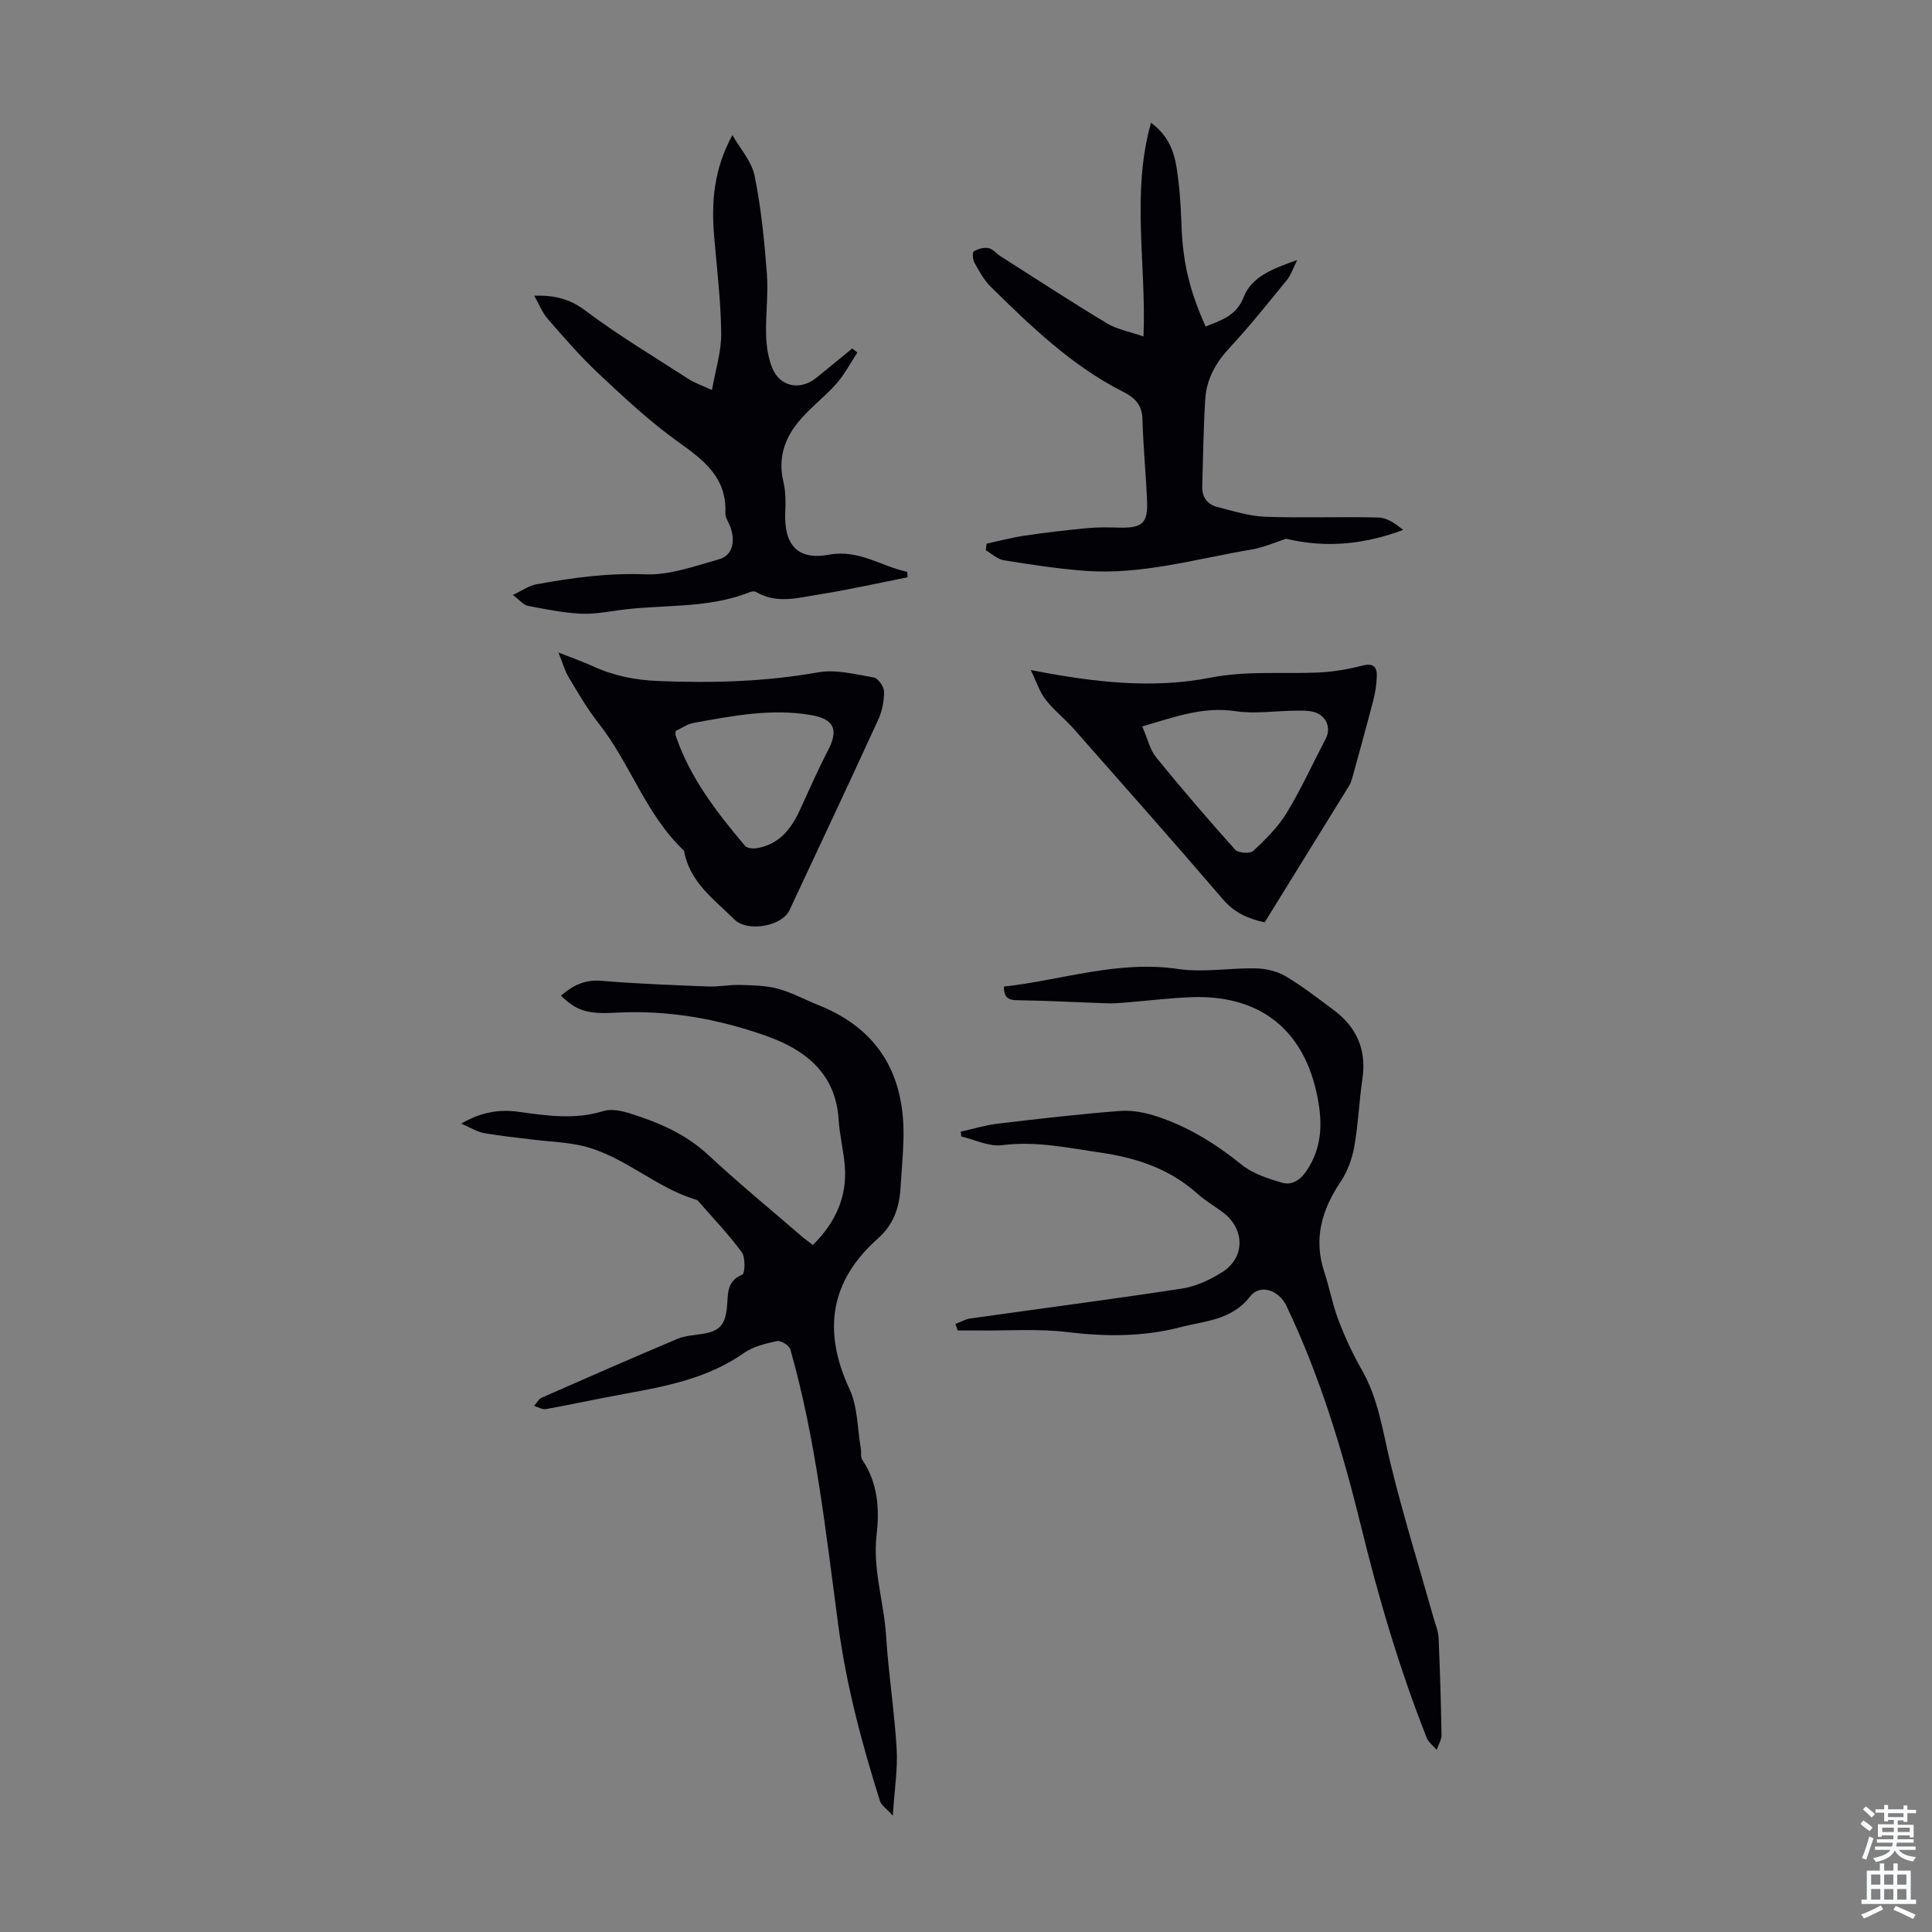
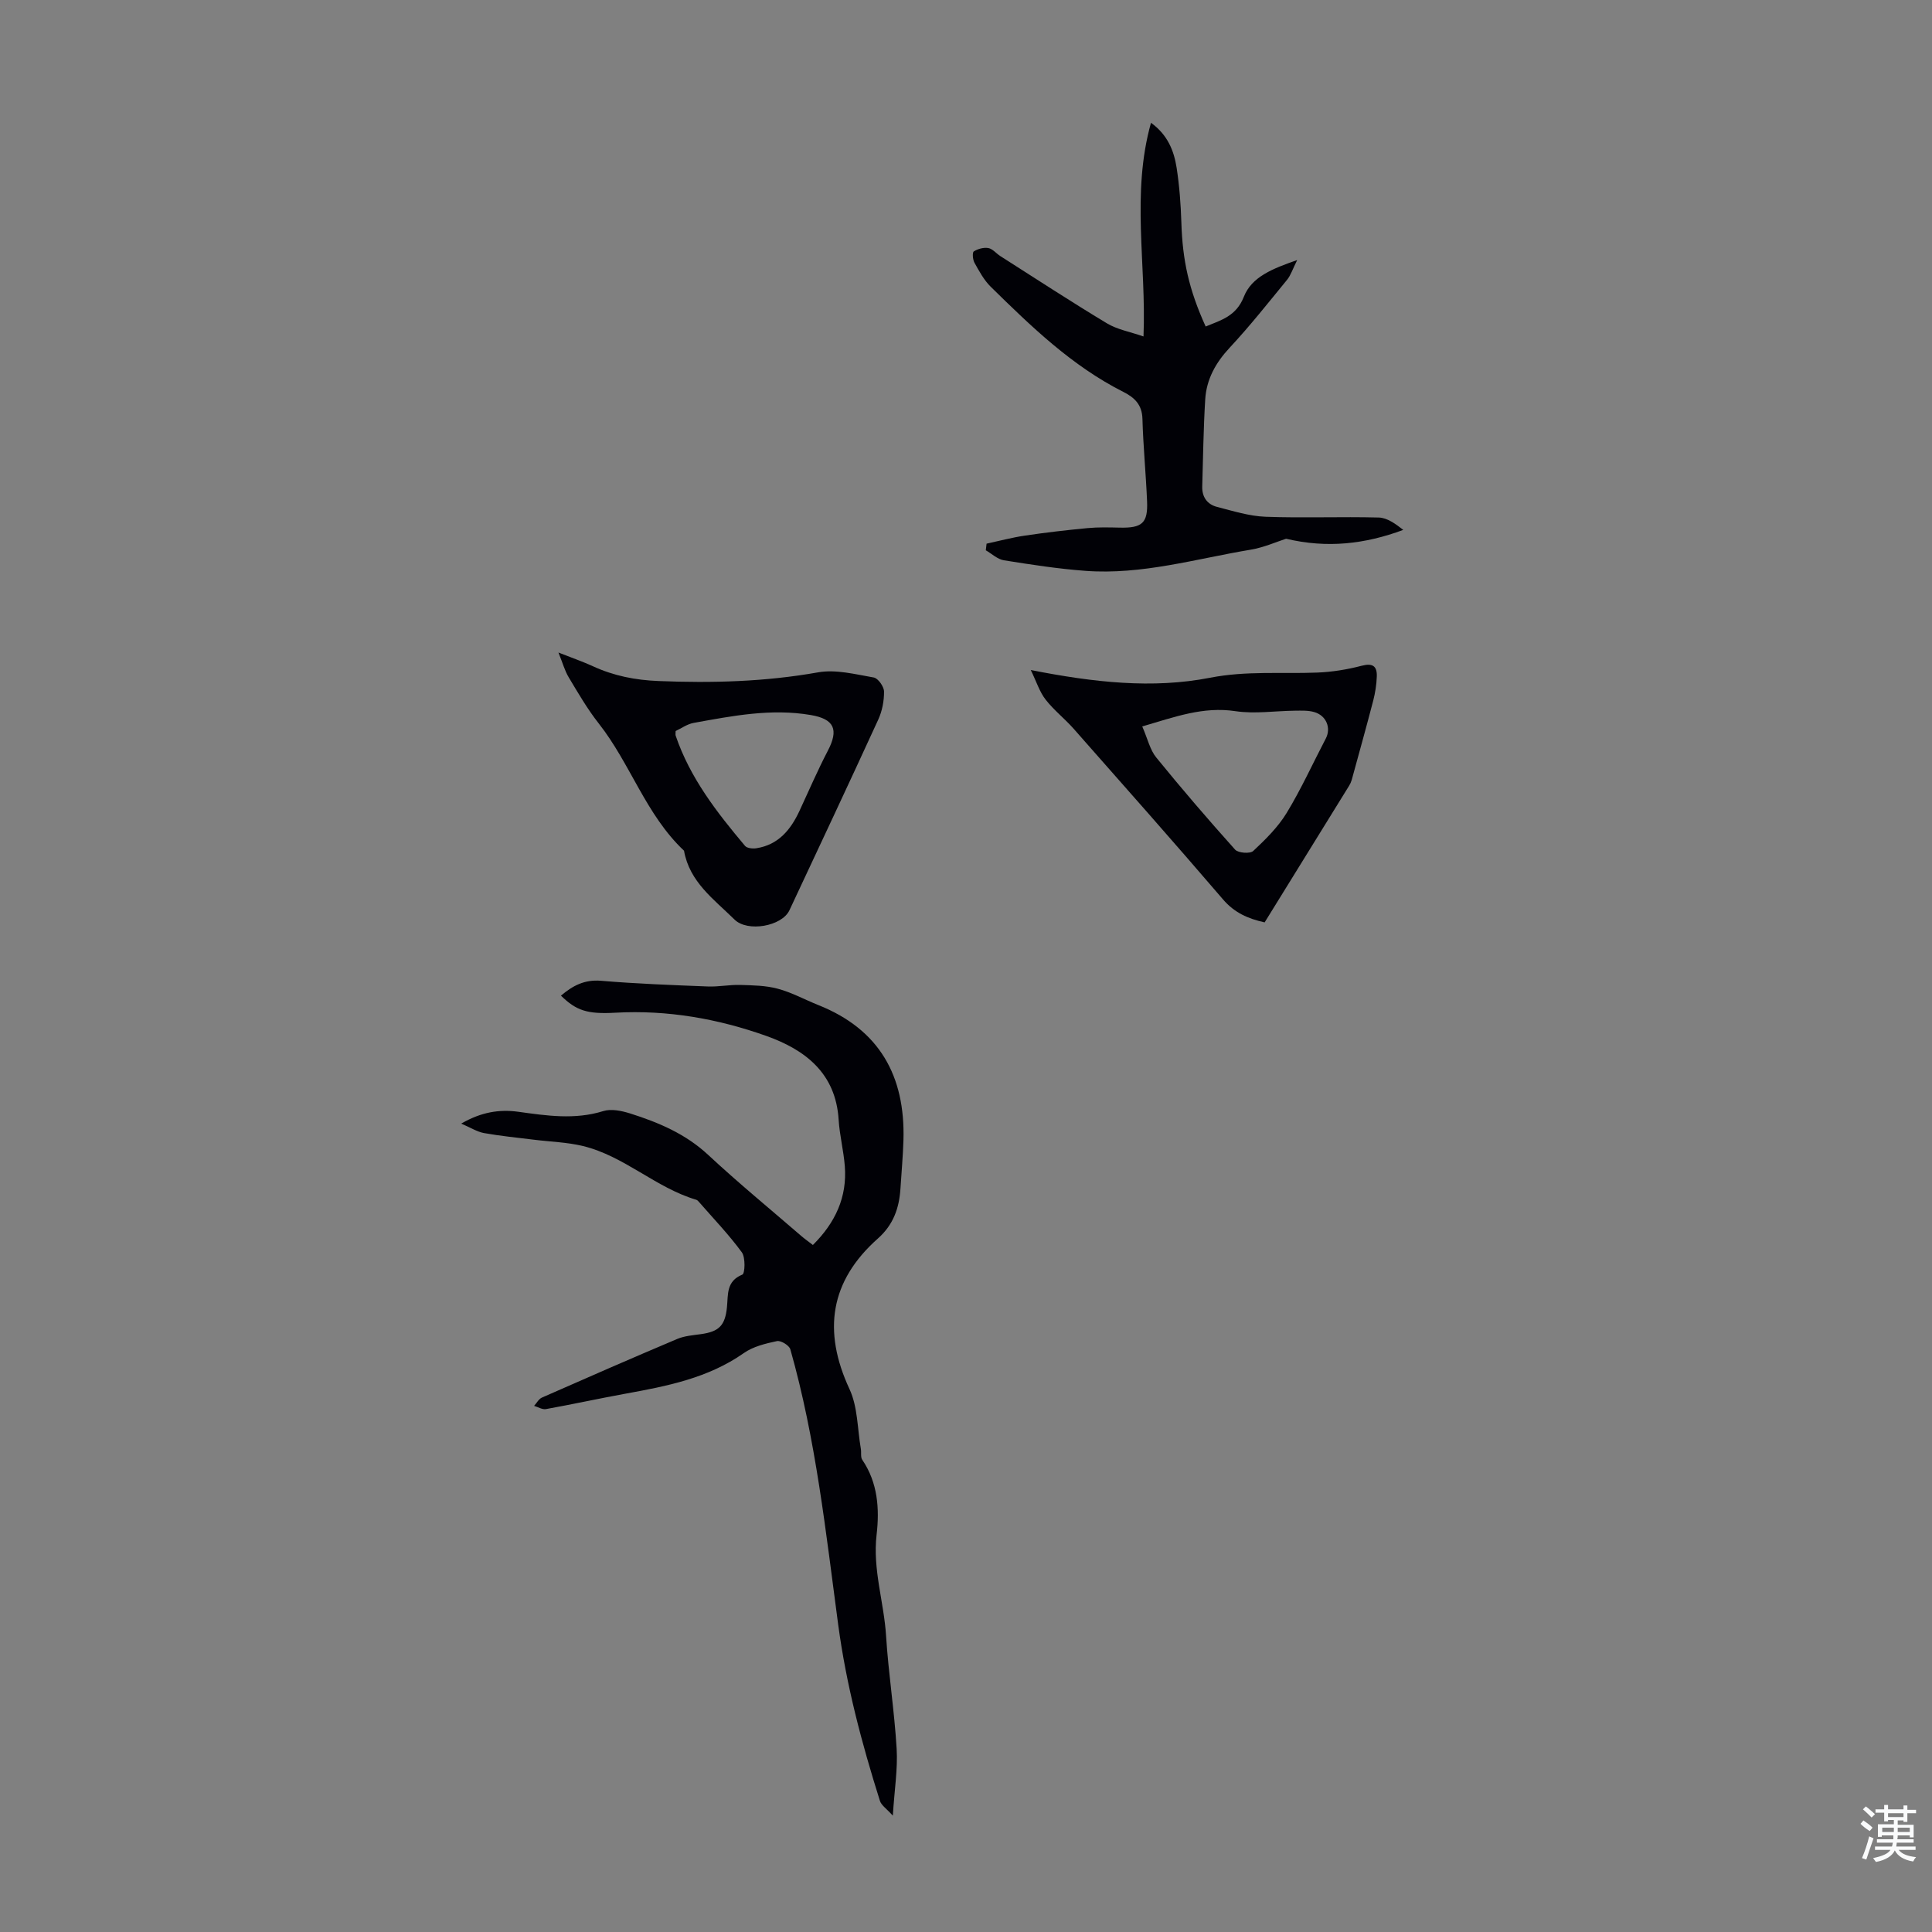
<svg xmlns="http://www.w3.org/2000/svg" enable-background="new 0 0 400 400" viewBox="0 0 400 400">
  <rect x="0" y="0" width="400" height="400" fill="#808080" stroke="none" />
  <g fill="#010106">
    <path d="m184.85 375.91c-1.28-1.43-2.37-2.12-2.67-3.06-3.77-11.94-6.96-23.95-8.64-36.47-2.56-19.12-4.61-38.37-9.91-57.02-.23-.81-1.96-1.87-2.76-1.7-2.37.5-4.94 1.12-6.87 2.48-7.4 5.19-15.92 6.85-24.52 8.41-5.5 1-10.96 2.2-16.46 3.19-.75.13-1.62-.43-2.44-.67.54-.59.96-1.43 1.63-1.72 9.3-4.1 18.62-8.17 27.99-12.13 1.51-.64 3.25-.77 4.91-1 3.76-.52 5.02-1.78 5.4-5.59.26-2.6-.18-5.38 3.19-6.74.54-.22.67-3.54-.11-4.61-2.7-3.69-5.9-7.01-8.91-10.47-.14-.17-.33-.35-.52-.41-8.4-2.49-14.89-9.04-23.44-11.12-3.32-.81-6.81-.89-10.22-1.32-3.43-.43-6.89-.76-10.29-1.37-1.44-.26-2.77-1.13-4.72-1.96 4.13-2.39 7.88-2.99 11.81-2.45 5.88.81 11.69 1.7 17.6-.14 1.66-.52 3.81-.06 5.57.49 5.87 1.86 11.45 4.21 16.12 8.55 6.22 5.79 12.81 11.2 19.24 16.76.74.64 1.55 1.21 2.47 1.92 4.63-4.6 7.11-9.89 6.61-16.31-.25-3.23-1.08-6.41-1.28-9.64-.6-9.61-6.9-14.45-14.94-17.32-10.06-3.58-20.5-5.42-31.28-4.82-5.85.33-8.11-.45-11.27-3.53 2.43-2.06 4.86-3.37 8.31-3.08 7.35.62 14.73.89 22.1 1.18 2.22.09 4.45-.38 6.67-.32 2.62.08 5.33.11 7.83.79 2.89.77 5.58 2.26 8.38 3.38 12.66 5.04 18 14.7 17.62 27.94-.1 3.35-.41 6.7-.62 10.05-.26 4.03-1.46 7.49-4.66 10.33-9.94 8.82-11.48 19.17-5.89 31.19 1.72 3.69 1.63 8.22 2.35 12.37.13.76-.09 1.7.29 2.26 3.24 4.76 3.59 10.21 2.97 15.52-.84 7.18 1.52 13.92 1.96 20.91.49 7.81 1.73 15.58 2.19 23.39.25 4.19-.45 8.44-.79 13.86z" />
-     <path d="m197.81 274.12c1.02-.39 2.01-.99 3.06-1.14 14.62-2.07 29.26-3.96 43.86-6.2 2.88-.44 5.78-1.8 8.28-3.37 4.87-3.06 4.76-9.05.06-12.5-1.72-1.26-3.58-2.35-5.15-3.76-5.79-5.18-12.56-7.43-20.23-8.54-6.76-.98-13.3-2.42-20.24-1.51-2.68.35-5.61-1.15-8.42-1.81-.04-.33-.09-.66-.13-.99 2.56-.57 5.1-1.35 7.7-1.66 8.42-1 16.84-1.98 25.29-2.63 2.57-.2 5.35.36 7.82 1.19 6.41 2.14 12.06 5.66 17.35 9.93 2.3 1.86 5.43 2.88 8.34 3.73 1.96.58 3.73-.43 5.05-2.37 3.53-5.18 3.38-10.69 2.09-16.43-3.14-13.93-12.8-20.04-25.68-19.61-4.69.16-9.35.76-14.03 1.13-1.22.1-2.46.19-3.68.14-6.11-.2-12.22-.55-18.33-.63-1.91-.02-2.98-.37-2.97-2.83 12.02-1.33 23.64-5.49 36.1-3.64 5.23.78 10.7-.25 16.05-.13 2.08.05 4.39.58 6.17 1.63 3.46 2.04 6.64 4.54 9.88 6.94 4.82 3.57 6.92 8.26 6.02 14.32-.69 4.65-.85 9.38-1.68 13.99-.45 2.52-1.39 5.15-2.81 7.26-3.91 5.82-5.68 11.82-3.4 18.72 1.09 3.29 1.7 6.74 2.93 9.96 1.34 3.51 2.92 6.96 4.79 10.21 3.48 6.06 4.37 12.81 5.98 19.43 2.63 10.83 5.96 21.48 8.98 32.21.36 1.28.92 2.56.98 3.85.29 6.71.5 13.42.61 20.14.02 1.04-.64 2.09-.99 3.14-.71-.83-1.7-1.55-2.08-2.51-5.64-14.26-9.95-28.9-13.6-43.81-3.82-15.61-8.48-31.05-15.46-45.64-1.52-3.19-5.41-4.62-7.52-1.89-3.82 4.94-9.39 5.03-14.45 6.35-7.63 1.98-15.41 1.97-23.3 1.01-6.07-.74-12.29-.27-18.45-.34-1.44-.01-2.88 0-4.32 0-.15-.43-.31-.88-.47-1.34z" />
-     <path d="m110.61 61.21c4.3-.1 7.42.72 10.5 3.04 6.86 5.15 14.27 9.58 21.49 14.25 1.19.77 2.59 1.23 4.81 2.25.73-4.21 1.95-7.96 1.91-11.71-.08-6.69-.88-13.37-1.46-20.05-.61-7.09-.08-13.99 3.78-21.03 1.58 2.8 3.98 5.43 4.59 8.43 1.35 6.63 2.02 13.43 2.54 20.2.33 4.22-.28 8.5-.16 12.74.06 2.3.42 4.72 1.27 6.84 1.58 3.92 5.77 4.75 9.1 2.08 2.5-2.01 4.97-4.07 7.46-6.1.36.28.71.55 1.07.83-1.43 2.16-2.63 4.52-4.33 6.44-2.51 2.83-5.63 5.14-8 8.07-2.83 3.49-4.12 7.57-2.99 12.24.49 2.03.48 4.23.39 6.33-.29 6.67 2.49 10 9.01 8.79 6.27-1.16 10.84 2.42 16.24 3.54.03.38.05.75.08 1.13-6.09 1.2-12.16 2.58-18.29 3.55-4.33.68-8.81 2.03-13.08-.51-.32-.19-.9-.12-1.29.03-8.92 3.58-18.49 2.45-27.72 3.83-2.54.38-5.14.79-7.68.62-3.56-.24-7.11-.93-10.62-1.63-.86-.17-1.57-1.12-3.05-2.23 1.99-.93 3.33-1.92 4.81-2.19 7.46-1.37 14.89-2.39 22.61-2.08 5.05.21 10.26-1.72 15.27-3.12 2.74-.76 3.46-3.61 2.33-6.74-.34-.94-1.06-1.88-1.02-2.8.33-7.32-4.39-10.92-9.7-14.71-5.89-4.2-11.24-9.22-16.54-14.18-3.78-3.54-7.19-7.5-10.6-11.41-1.15-1.37-1.83-3.15-2.73-4.74z" />
+     <path d="m110.61 61.21z" />
    <path d="m268.57 53.84c-.97 1.94-1.34 3.16-2.08 4.07-3.9 4.76-7.72 9.6-11.92 14.1-2.89 3.1-4.78 6.52-5.04 10.66-.37 6-.44 12.02-.62 18.03-.07 2.19 1.03 3.73 3.07 4.25 3.31.85 6.66 1.91 10.03 2.04 7.81.29 15.65-.05 23.46.16 1.75.05 3.47 1.31 5.06 2.56-7.93 2.94-15.74 3.85-24.26 1.83-1.95.62-4.59 1.81-7.35 2.27-11.33 1.89-22.51 5.24-34.16 4.38-5.67-.42-11.31-1.29-16.92-2.19-1.32-.21-2.5-1.35-3.74-2.07.05-.46.11-.91.16-1.37 2.65-.57 5.28-1.28 7.95-1.67 4.3-.64 8.62-1.14 12.94-1.55 2.2-.21 4.44-.15 6.66-.1 4.65.11 5.87-.93 5.68-5.44-.24-5.7-.8-11.38-.96-17.08-.08-2.92-1.61-4.4-3.95-5.58-10.65-5.37-19.09-13.55-27.47-21.78-1.4-1.38-2.39-3.23-3.36-4.97-.36-.65-.47-2.12-.13-2.34.83-.53 2.05-.86 3.01-.69.89.16 1.62 1.11 2.46 1.65 7.35 4.68 14.64 9.45 22.1 13.94 2.13 1.28 4.75 1.73 7.56 2.71.61-14.97-2.57-29.55 1.55-44.24 3.47 2.51 4.76 5.81 5.31 9.33.58 3.75.86 7.56.98 11.35.24 7.79 1.55 13.84 5.03 21.5 3.21-1.32 6.33-2.14 7.91-6.17 1.63-4.11 5.88-5.79 11.04-7.59z" />
    <path d="m115.62 135.1c2.89 1.14 5.07 1.89 7.16 2.85 4.32 1.98 8.75 2.86 13.57 3.05 11.1.45 22.06.15 33.04-1.8 3.67-.65 7.71.41 11.52 1.07.89.16 2.1 1.88 2.12 2.89.02 1.94-.38 4.04-1.19 5.81-6.05 13.2-12.23 26.33-18.39 39.48-1.57 3.35-8.69 4.58-11.37 1.94-4.25-4.19-9.33-7.78-10.46-14.26-7.9-7.43-11.09-18.01-17.66-26.35-2.34-2.97-4.26-6.29-6.21-9.54-.83-1.38-1.25-2.98-2.13-5.14zm24.26 16.25c0 .53-.06.77.01.96 2.97 8.75 8.52 15.88 14.36 22.82.41.49 1.59.61 2.35.49 4.56-.71 7.11-3.83 8.93-7.75 1.93-4.15 3.74-8.36 5.85-12.41 2.31-4.41 1.36-6.59-3.51-7.42-8.2-1.4-16.21.17-24.21 1.62-1.36.23-2.6 1.14-3.78 1.69z" />
    <path d="m213.41 138.72c13.08 2.58 25.22 3.92 37.11 1.6 7.52-1.47 14.8-.78 22.18-1.07 3.09-.12 6.22-.63 9.21-1.41 2.33-.61 3.22.1 3.14 2.24-.06 1.66-.32 3.34-.73 4.94-1.43 5.5-2.96 10.97-4.46 16.45-.12.42-.31.84-.54 1.21-5.81 9.4-11.62 18.8-17.49 28.29-3.46-.77-6.26-2-8.62-4.76-10.19-11.88-20.57-23.6-30.93-35.34-1.85-2.09-4.1-3.84-5.8-6.03-1.25-1.59-1.87-3.66-3.07-6.12zm23.08 11.68c1.14 2.62 1.61 4.85 2.89 6.42 5.28 6.49 10.74 12.85 16.33 19.08.64.71 3.1.9 3.75.29 2.55-2.38 5.13-4.93 6.93-7.88 3.01-4.95 5.41-10.26 8.1-15.4 1.14-2.17.13-4.77-2.41-5.49-1.25-.36-2.64-.29-3.97-.28-4.11.04-8.31.7-12.32.1-6.71-1.01-12.6 1.21-19.3 3.16z" />
  </g>
  <path d="m385.2 377.6.6-.7c.6.4 1.3.9 1.9 1.5l-.6.7c-.8-.5-1.4-1-1.9-1.5zm.3 7.1c.6-1.4 1.1-2.9 1.5-4.5.3.1.6.3.9.4-.5 1.4-1 2.9-1.5 4.4zm.2-10.1.6-.6c.7.5 1.3 1.1 1.9 1.6l-.7.7c-.6-.6-1.2-1.2-1.8-1.7zm8.4-.8h.8v.9h1.8v.7h-1.8v1.8h-.8v-.3h-1.2v.9h3.3v2.6h-.8v-.4h-2.5c0 .3 0 .6-.1.8h3.4v.7h-3.5c0 .3-.1.6-.1.8h4v.7h-3.5c.7.9 1.9 1.3 3.6 1.5-.2.2-.4.5-.6.9-1.9-.3-3.2-1.1-3.8-2.3-.5 1.1-1.8 2-3.9 2.4-.2-.3-.4-.5-.6-.8 1.9-.4 3.1-.9 3.6-1.7h-3.2v-.7h3.5c.1-.2.1-.5.2-.8h-3.3v-.7h3.4c0-.2 0-.5 0-.8h-2.4v.3h-.8v-2.6h3.3v-.9h-1.2v.3h-.8v-1.8h-1.8v-.7h1.8v-.9h.8v.9h3.2zm-4.4 5.5h2.4c0-.3 0-.6 0-.9h-2.4zm1.2-3.1h3.2v-.8h-3.2zm4.4 2.2h-2.4v.9h2.5v-.9z" fill="#fafbfc" />
-   <path d="m389.2 385.8h.9v1.5h1.9v-1.5h.9v1.5h2.7v6h1.1v.9h-11.3v-.9h1.1v-6h2.7zm.2 8.7.5.8c-1.2.6-2.5 1.3-4 1.9-.2-.3-.3-.6-.6-.8 1.6-.6 3-1.3 4.1-1.9zm-2-4.3h1.9v-2.1h-1.9zm0 3.1h1.9v-2.2h-1.9zm2.7-3.1h1.9v-2.1h-1.9zm0 3.1h1.9v-2.2h-1.9zm2.4 1.3c1.4.6 2.7 1.2 4.1 1.8l-.5.9c-1.5-.7-2.8-1.4-4.1-1.9zm2.2-6.5h-1.9v2.1h1.9zm-1.9 5.2h1.9v-2.2h-1.9z" fill="#fafbfc" />
</svg>